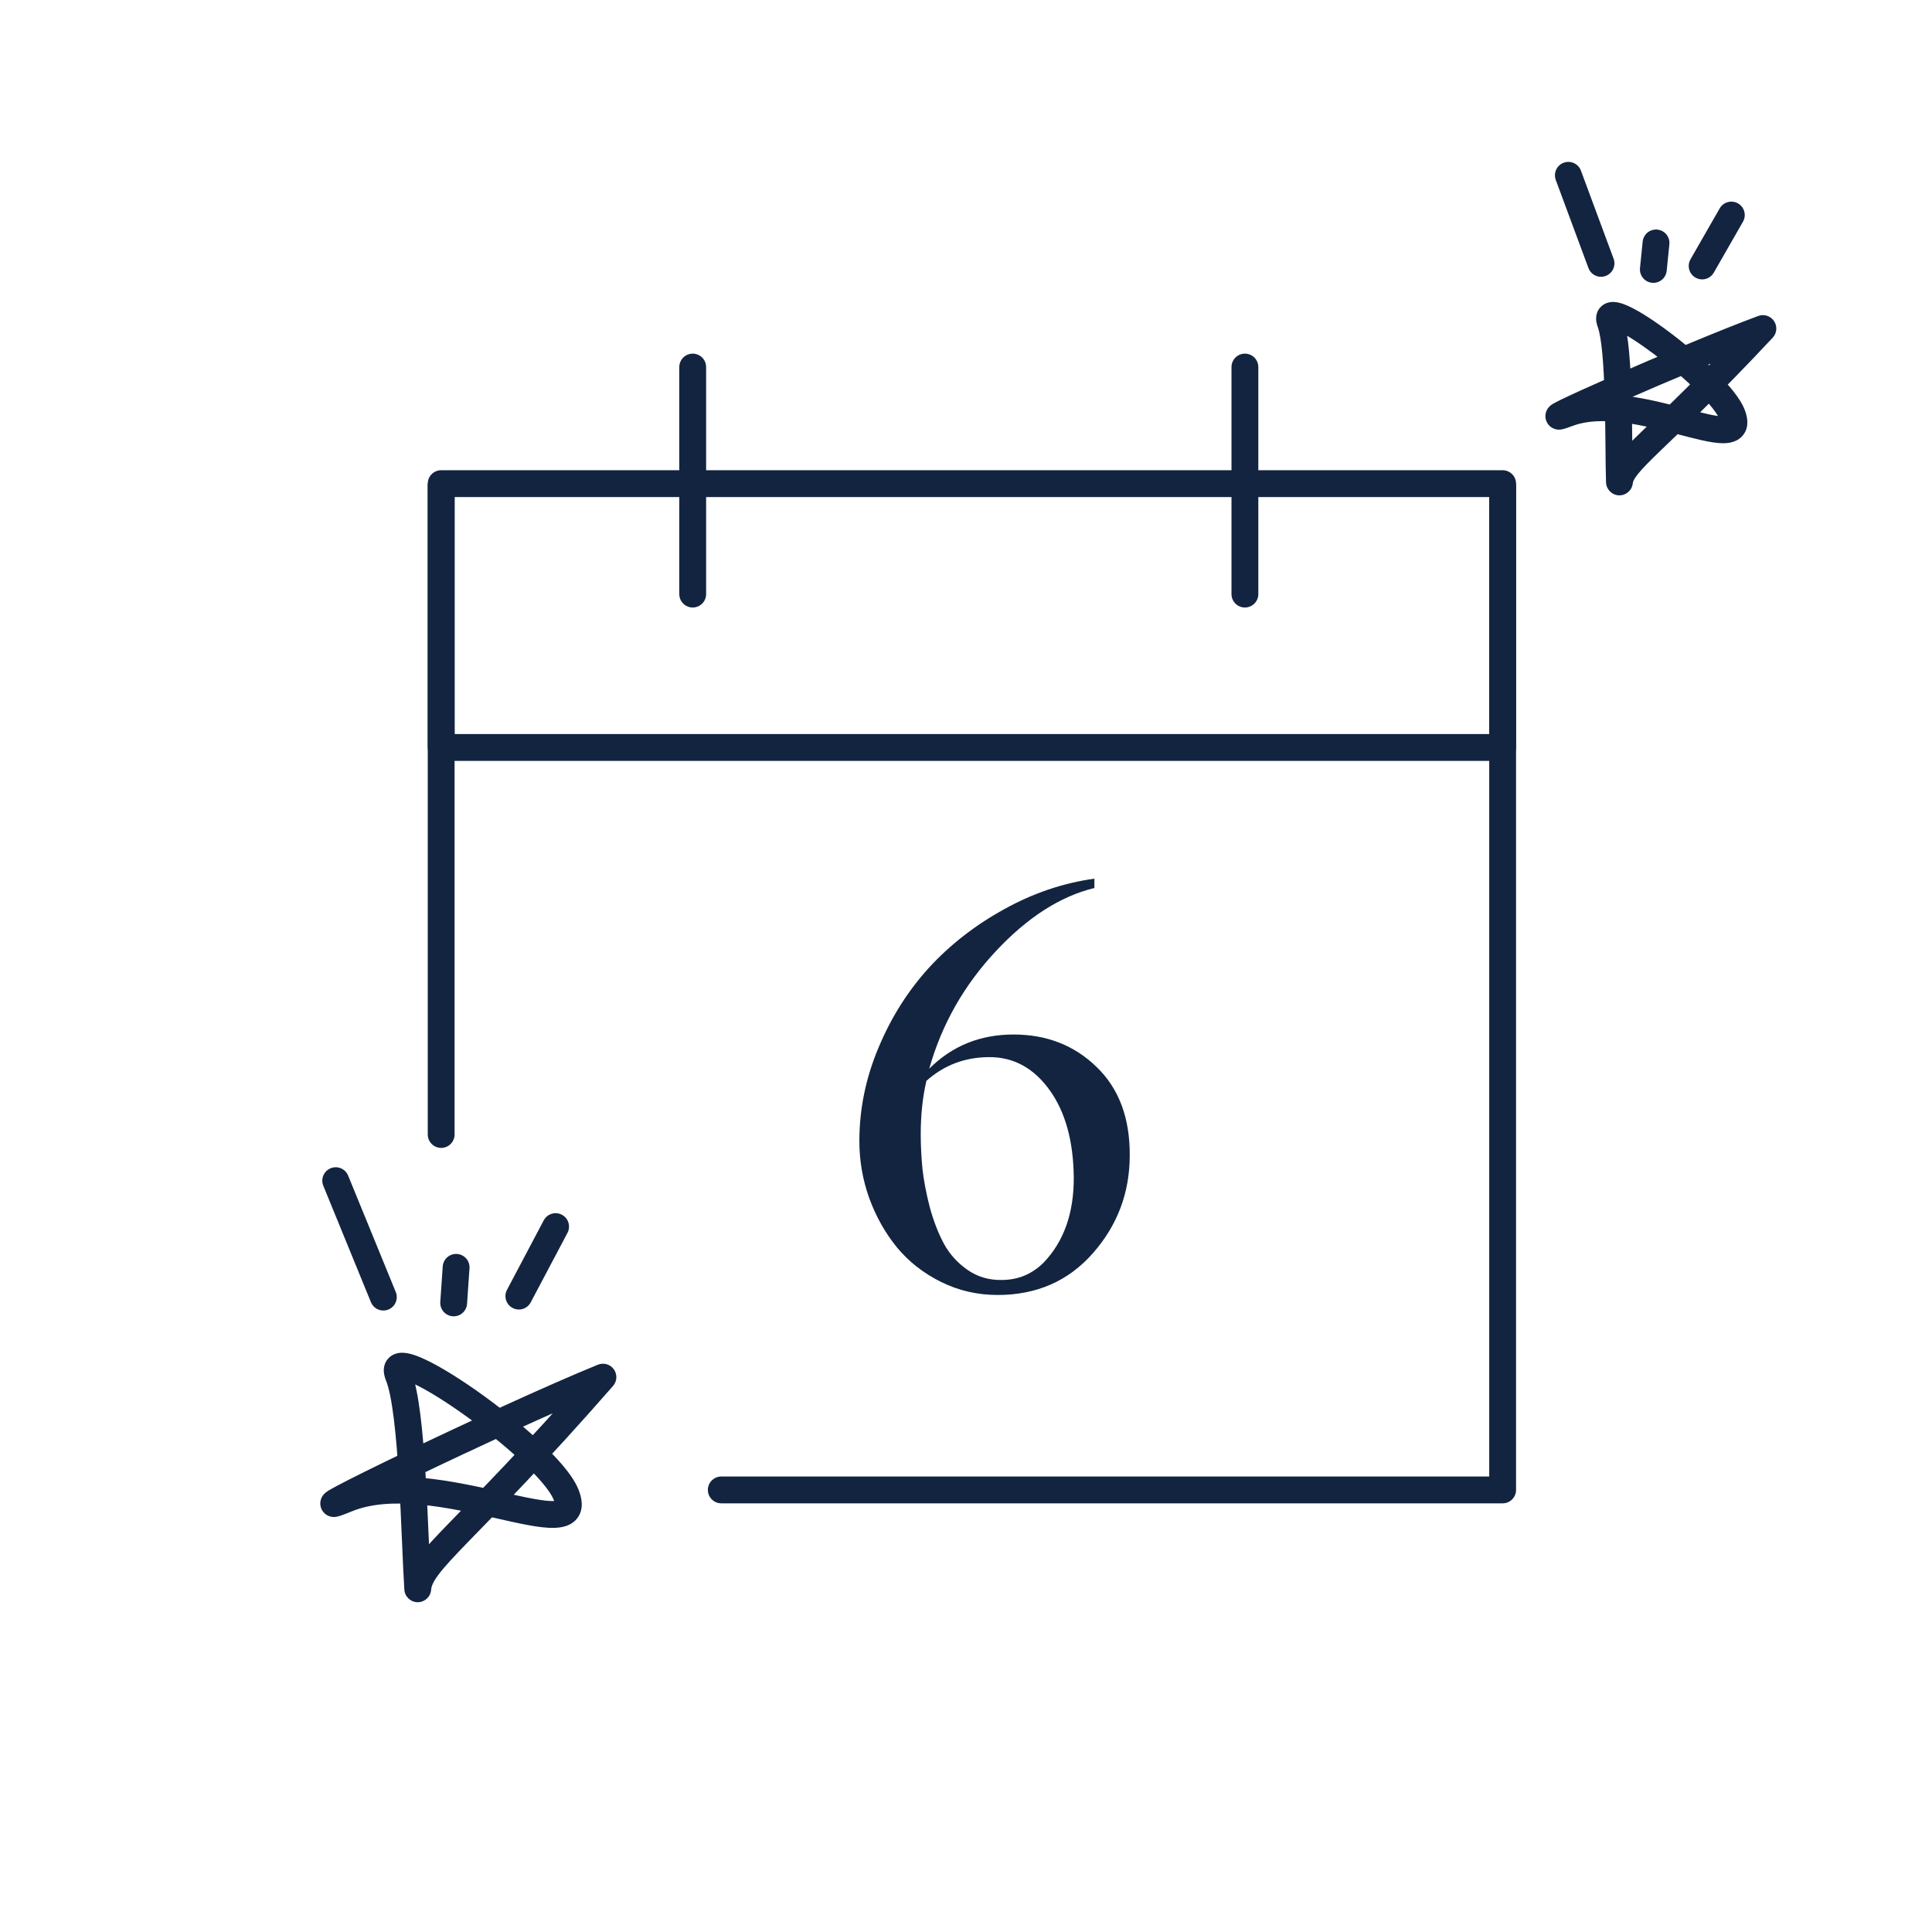
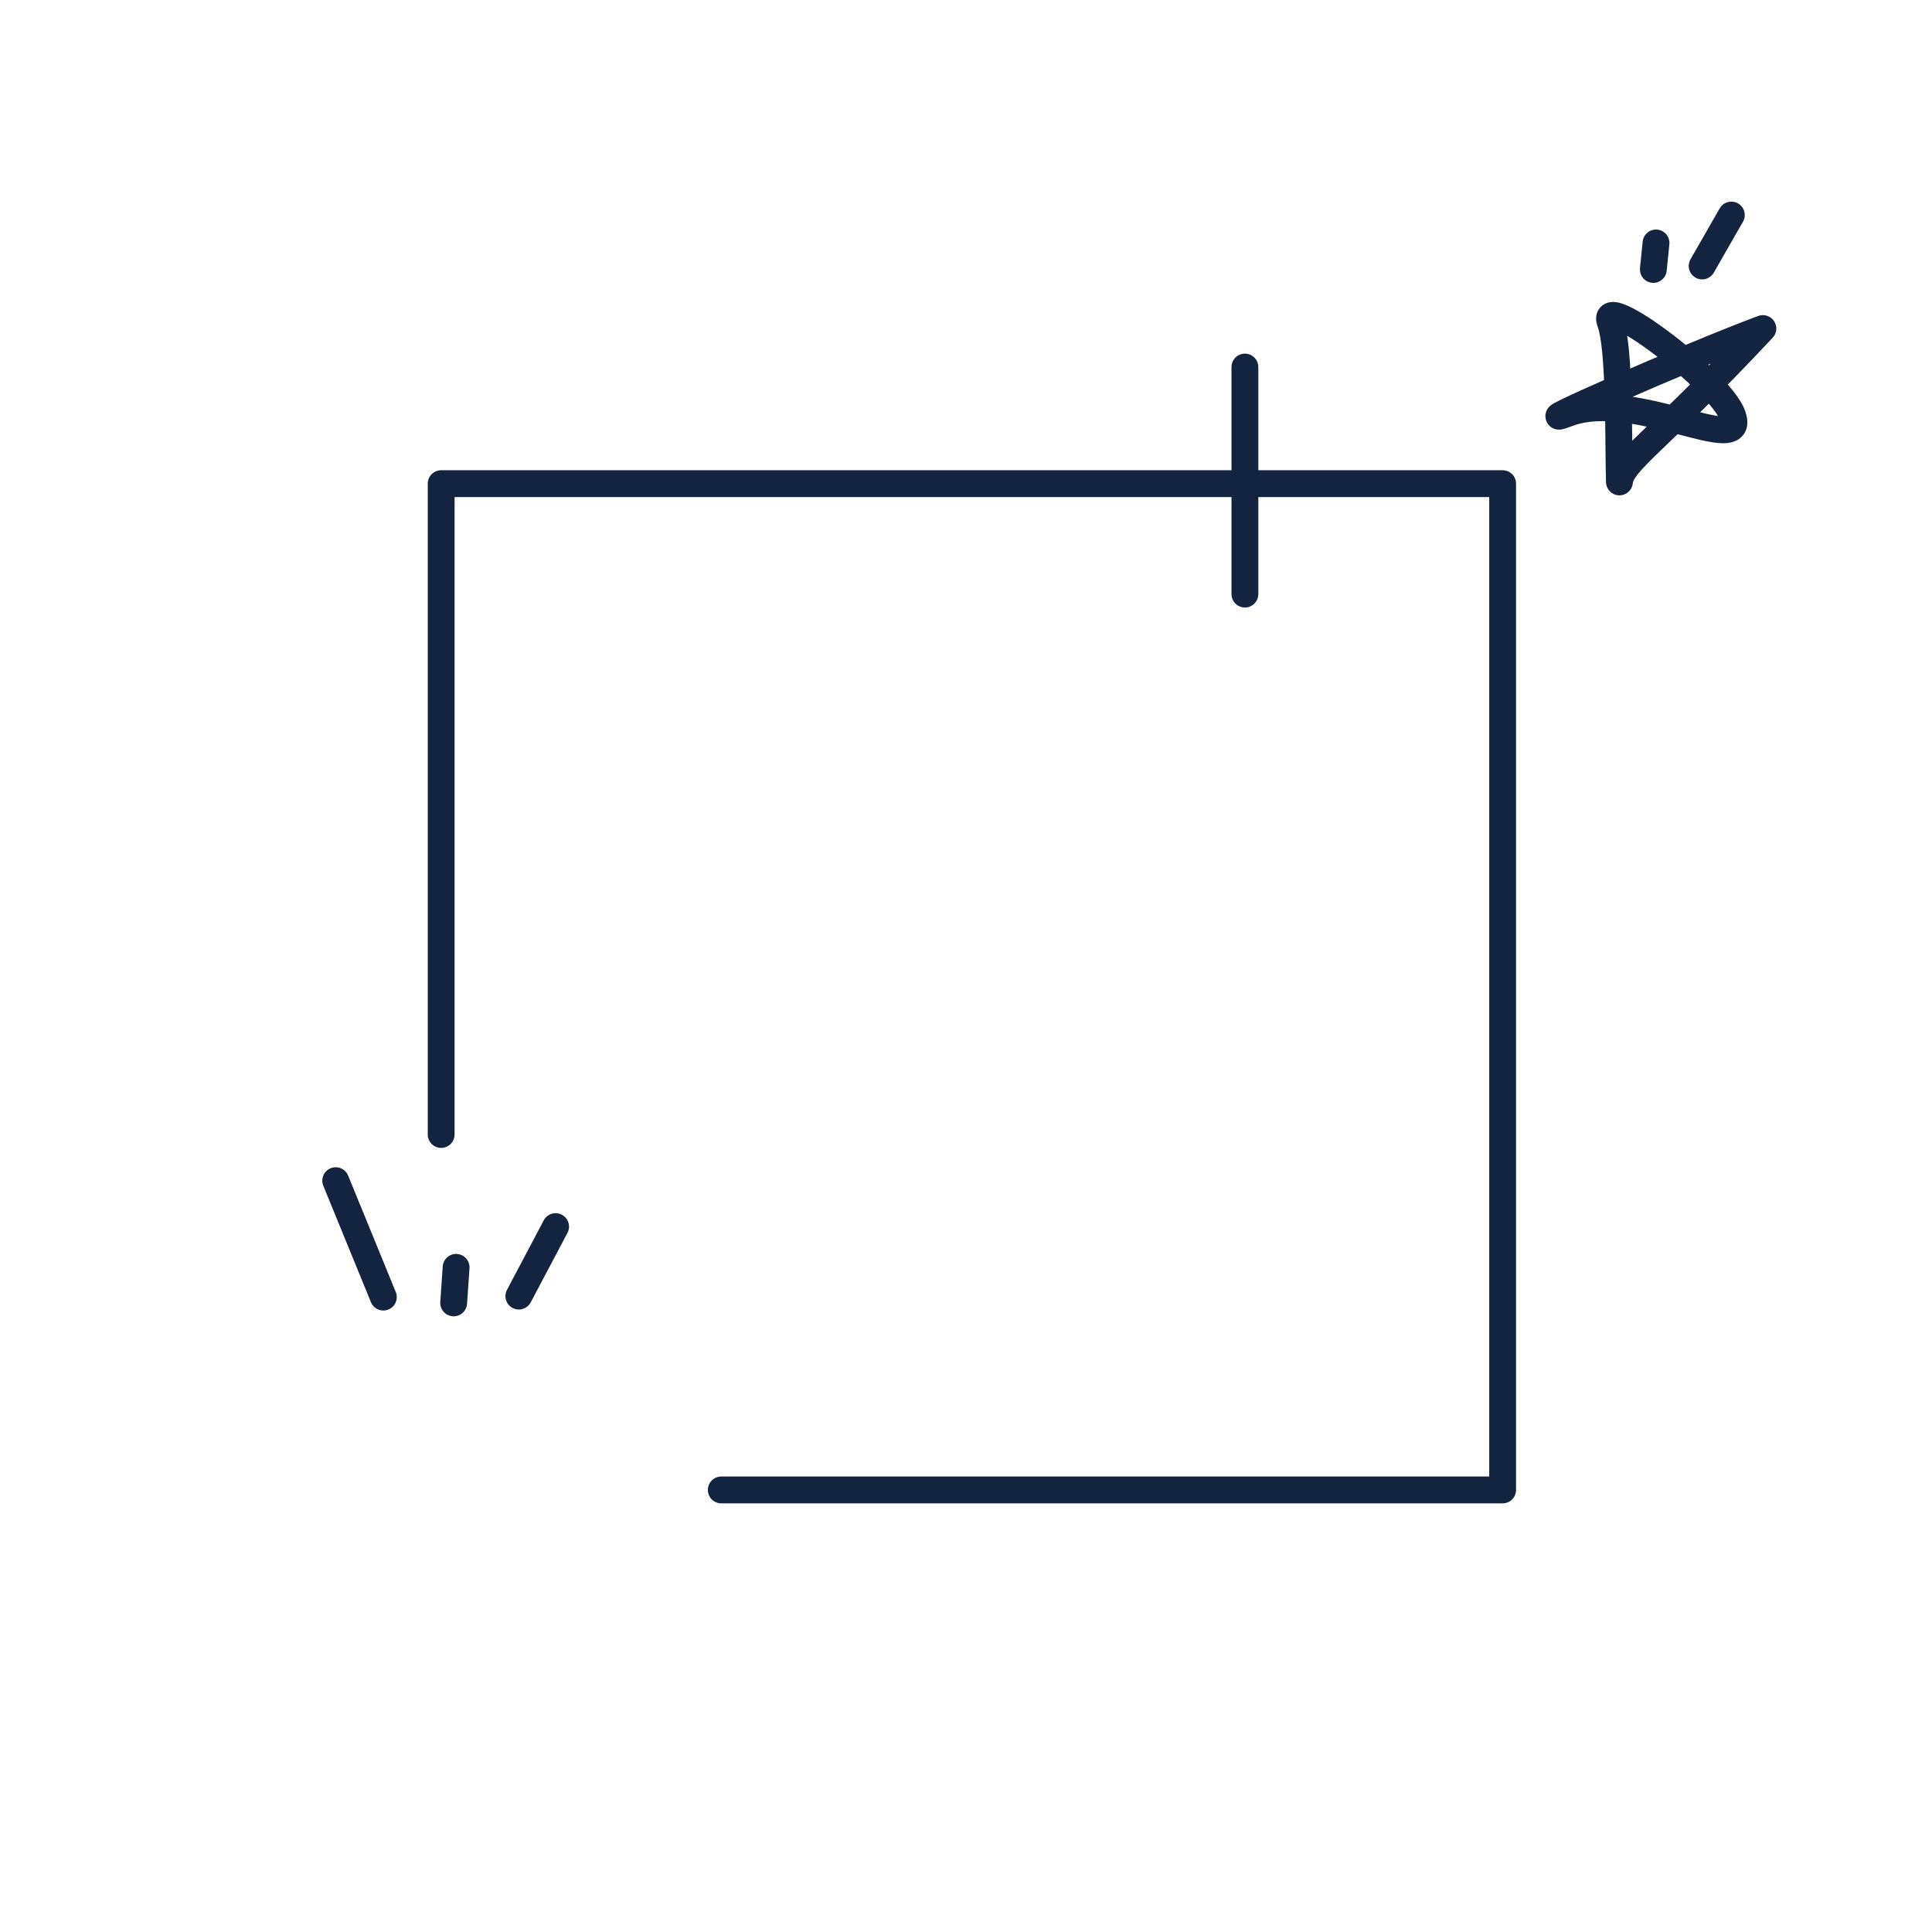
<svg xmlns="http://www.w3.org/2000/svg" width="72" height="72" viewBox="0 0 72 72" fill="none">
-   <path d="M15.568 59.21L15.069 59.243C15.087 59.505 15.303 59.709 15.566 59.71C15.828 59.711 16.047 59.509 16.067 59.248L15.568 59.21ZM22.47 51.322L22.846 51.651C22.999 51.476 23.011 51.22 22.877 51.031C22.742 50.842 22.495 50.771 22.28 50.859L22.47 51.322ZM16.067 59.177C16.037 58.722 16.01 58.084 15.979 57.352C15.947 56.623 15.912 55.806 15.863 55.006C15.814 54.206 15.752 53.416 15.668 52.74C15.585 52.08 15.476 51.477 15.315 51.083L14.39 51.462C14.495 51.719 14.593 52.203 14.675 52.864C14.756 53.509 14.816 54.275 14.865 55.067C14.913 55.857 14.948 56.665 14.979 57.394C15.011 58.12 15.038 58.774 15.069 59.243L16.067 59.177ZM15.315 51.083C15.285 51.009 15.311 51.034 15.299 51.113C15.291 51.163 15.268 51.231 15.212 51.294C15.158 51.357 15.096 51.387 15.052 51.401C14.983 51.423 14.956 51.405 15.02 51.418C15.071 51.429 15.15 51.453 15.259 51.498C15.704 51.679 16.401 52.094 17.171 52.635C17.933 53.17 18.735 53.806 19.385 54.41C19.71 54.711 19.992 54.999 20.21 55.258C20.434 55.524 20.568 55.732 20.627 55.874L21.552 55.495C21.435 55.209 21.222 54.907 20.975 54.614C20.722 54.314 20.41 53.996 20.065 53.676C19.377 53.037 18.538 52.373 17.746 51.816C16.961 51.265 16.189 50.797 15.636 50.572C15.496 50.514 15.355 50.466 15.222 50.439C15.101 50.414 14.925 50.392 14.749 50.448C14.652 50.479 14.546 50.537 14.46 50.636C14.373 50.735 14.328 50.85 14.311 50.957C14.281 51.151 14.337 51.333 14.39 51.462L15.315 51.083ZM20.627 55.874C20.727 56.118 20.642 56.086 20.712 55.982C20.778 55.883 20.843 55.934 20.632 55.94C20.453 55.945 20.194 55.915 19.847 55.85C19.506 55.787 19.113 55.697 18.673 55.598C17.805 55.401 16.773 55.171 15.748 55.076C14.729 54.983 13.663 55.018 12.741 55.395L13.119 56.321C13.824 56.032 14.703 55.984 15.657 56.072C16.606 56.16 17.577 56.375 18.453 56.573C18.885 56.671 19.299 56.766 19.664 56.833C20.024 56.9 20.371 56.948 20.661 56.939C20.919 56.932 21.317 56.876 21.543 56.538C21.771 56.197 21.674 55.793 21.552 55.495L20.627 55.874ZM12.741 55.395C12.58 55.461 12.469 55.504 12.401 55.528C12.364 55.541 12.351 55.544 12.351 55.544C12.353 55.544 12.357 55.543 12.364 55.541C12.37 55.54 12.383 55.538 12.401 55.536C12.416 55.535 12.452 55.532 12.499 55.537C12.531 55.541 12.653 55.557 12.766 55.656C12.921 55.792 12.955 55.983 12.926 56.128C12.904 56.238 12.851 56.308 12.836 56.329C12.814 56.357 12.794 56.377 12.785 56.385C12.774 56.395 12.766 56.401 12.762 56.404C12.751 56.413 12.752 56.411 12.779 56.395C12.826 56.366 12.907 56.321 13.024 56.258C13.489 56.01 14.399 55.559 15.517 55.022C17.75 53.95 20.775 52.555 22.659 51.784L22.28 50.859C20.368 51.641 17.322 53.047 15.084 54.121C13.966 54.657 13.039 55.116 12.553 55.376C12.432 55.44 12.331 55.497 12.258 55.541C12.225 55.561 12.182 55.589 12.143 55.619C12.13 55.63 12.084 55.666 12.041 55.722C12.023 55.745 11.968 55.819 11.946 55.931C11.916 56.078 11.951 56.271 12.108 56.409C12.223 56.51 12.347 56.526 12.384 56.531C12.434 56.536 12.475 56.534 12.496 56.532C12.54 56.527 12.576 56.519 12.596 56.514C12.64 56.503 12.688 56.487 12.732 56.471C12.825 56.438 12.955 56.388 13.119 56.321L12.741 55.395ZM22.093 50.992C19.515 53.939 17.818 55.641 16.748 56.745C16.218 57.291 15.821 57.712 15.553 58.067C15.28 58.428 15.099 58.774 15.069 59.173L16.067 59.248C16.076 59.124 16.13 58.962 16.351 58.67C16.575 58.373 16.927 57.996 17.466 57.441C18.533 56.34 20.248 54.62 22.846 51.651L22.093 50.992Z" fill="#132440" />
  <path d="M26.88 55.525H55.999V18.024H16.441V42.279" stroke="#132440" stroke-miterlimit="10" stroke-linecap="round" stroke-linejoin="round" />
-   <path d="M55.999 18.024V27.857H16.441V18.024" stroke="#132440" stroke-miterlimit="10" stroke-linejoin="round" />
  <path d="M46.394 13.679V22.14" stroke="#132440" stroke-miterlimit="10" stroke-linecap="round" stroke-linejoin="round" />
-   <path d="M25.815 13.679V22.14" stroke="#132440" stroke-miterlimit="10" stroke-linecap="round" stroke-linejoin="round" />
-   <path d="M34.313 42.263C34.313 42.684 34.335 43.117 34.377 43.559C34.426 43.995 34.517 44.473 34.651 44.993C34.791 45.506 34.967 45.959 35.178 46.352C35.389 46.739 35.68 47.062 36.053 47.322C36.425 47.582 36.85 47.709 37.328 47.701C37.939 47.701 38.463 47.484 38.898 47.048C39.65 46.261 40.023 45.203 40.016 43.875C40.002 42.526 39.703 41.444 39.12 40.629C38.529 39.807 37.781 39.396 36.875 39.396C35.968 39.396 35.185 39.691 34.524 40.281C34.384 40.886 34.313 41.546 34.313 42.263ZM34.63 39.828C35.48 38.978 36.527 38.553 37.771 38.553C39.007 38.553 40.04 38.957 40.869 39.765C41.699 40.566 42.109 41.662 42.102 43.053C42.102 44.445 41.646 45.66 40.732 46.7C39.819 47.74 38.635 48.26 37.18 48.26C36.428 48.26 35.726 48.098 35.072 47.775C34.419 47.452 33.871 47.023 33.428 46.489C32.992 45.955 32.648 45.344 32.395 44.655C32.149 43.967 32.026 43.257 32.026 42.526C32.026 41.339 32.262 40.183 32.733 39.059C33.203 37.927 33.832 36.93 34.619 36.065C35.413 35.201 36.348 34.474 37.423 33.884C38.498 33.286 39.619 32.907 40.785 32.745V33.093C39.513 33.402 38.287 34.189 37.107 35.454C35.919 36.726 35.093 38.184 34.63 39.828Z" fill="#132440" />
  <path d="M12.511 44L13.177 45.627L14.286 48.339" stroke="#132440" stroke-linecap="round" stroke-linejoin="round" />
  <path d="M20.246 46.583L20.706 45.712L19.336 48.302" stroke="#132440" stroke-linecap="round" stroke-linejoin="round" />
  <path d="M16.907 48.555L16.998 47.23" stroke="#132440" stroke-linecap="round" stroke-linejoin="round" />
  <path d="M60.352 17.96L59.852 17.977C59.861 18.239 60.071 18.45 60.333 18.46C60.595 18.469 60.82 18.275 60.849 18.014L60.352 17.96ZM65.698 12.244L66.063 12.585C66.222 12.416 66.243 12.16 66.114 11.967C65.986 11.774 65.742 11.694 65.524 11.775L65.698 12.244ZM60.851 17.943C60.84 17.605 60.836 17.13 60.831 16.582C60.825 16.037 60.819 15.426 60.802 14.826C60.786 14.227 60.759 13.633 60.712 13.122C60.667 12.627 60.6 12.159 60.483 11.844L59.546 12.192C59.611 12.369 59.672 12.717 59.717 13.213C59.76 13.693 59.786 14.263 59.803 14.854C59.819 15.443 59.825 16.046 59.831 16.591C59.836 17.133 59.84 17.623 59.852 17.977L60.851 17.943ZM60.483 11.844C60.465 11.795 60.494 11.841 60.476 11.934C60.465 11.991 60.437 12.064 60.375 12.13C60.314 12.195 60.245 12.227 60.195 12.241C60.111 12.265 60.066 12.245 60.106 12.254C60.134 12.261 60.184 12.278 60.26 12.312C60.574 12.452 61.075 12.772 61.635 13.193C62.186 13.609 62.765 14.1 63.23 14.562C63.463 14.793 63.663 15.011 63.815 15.204C63.972 15.404 64.058 15.55 64.091 15.639L65.028 15.292C64.941 15.057 64.78 14.813 64.6 14.585C64.415 14.35 64.186 14.101 63.934 13.852C63.431 13.353 62.818 12.833 62.236 12.395C61.663 11.962 61.089 11.587 60.669 11.399C60.561 11.351 60.449 11.308 60.34 11.282C60.244 11.259 60.087 11.232 59.923 11.279C59.832 11.304 59.73 11.355 59.645 11.447C59.558 11.539 59.513 11.646 59.494 11.746C59.46 11.924 59.507 12.087 59.546 12.192L60.483 11.844ZM64.091 15.639C64.157 15.817 64.074 15.735 64.168 15.604C64.258 15.478 64.364 15.519 64.212 15.518C64.093 15.518 63.912 15.491 63.656 15.435C63.405 15.38 63.117 15.304 62.79 15.218C62.148 15.051 61.376 14.851 60.604 14.754C59.838 14.657 59.017 14.655 58.292 14.924L58.64 15.861C59.145 15.674 59.778 15.658 60.48 15.746C61.177 15.833 61.888 16.016 62.538 16.186C62.857 16.269 63.167 16.351 63.44 16.411C63.709 16.47 63.977 16.517 64.209 16.518C64.407 16.519 64.764 16.488 64.98 16.188C65.198 15.883 65.115 15.524 65.028 15.292L64.091 15.639ZM58.292 14.924C58.171 14.969 58.09 14.997 58.041 15.012C58.015 15.021 58.009 15.022 58.015 15.02C58.016 15.02 58.038 15.015 58.071 15.013C58.087 15.012 58.124 15.01 58.17 15.017C58.204 15.022 58.325 15.042 58.435 15.146C58.586 15.287 58.614 15.479 58.58 15.623C58.554 15.732 58.498 15.802 58.482 15.822C58.442 15.87 58.404 15.897 58.402 15.898C58.388 15.909 58.383 15.911 58.402 15.9C58.435 15.881 58.494 15.851 58.582 15.807C58.933 15.635 59.62 15.322 60.468 14.949C62.161 14.205 64.45 13.24 65.872 12.713L65.524 11.775C64.074 12.313 61.763 13.287 60.066 14.034C59.218 14.406 58.513 14.727 58.141 14.91C58.048 14.955 57.968 14.996 57.91 15.029C57.884 15.044 57.845 15.066 57.809 15.093C57.798 15.102 57.752 15.135 57.708 15.189C57.689 15.211 57.633 15.283 57.606 15.393C57.572 15.54 57.6 15.733 57.752 15.876C57.864 15.98 57.987 16.001 58.023 16.006C58.072 16.014 58.113 16.012 58.133 16.011C58.175 16.008 58.21 16.001 58.227 15.998C58.266 15.989 58.306 15.977 58.341 15.966C58.415 15.943 58.515 15.908 58.64 15.861L58.292 14.924ZM65.333 11.902C63.338 14.035 62.032 15.261 61.206 16.058C60.798 16.451 60.485 16.761 60.27 17.027C60.051 17.298 59.891 17.574 59.854 17.906L60.849 18.014C60.855 17.956 60.883 17.86 61.048 17.656C61.217 17.447 61.483 17.18 61.9 16.777C62.723 15.983 64.048 14.74 66.063 12.585L65.333 11.902Z" fill="#132440" />
-   <path d="M58.448 6.533L58.904 7.763L59.665 9.815" stroke="#132440" stroke-linecap="round" stroke-linejoin="round" />
  <path d="M64.156 8.652L64.522 8.014L63.434 9.912" stroke="#132440" stroke-linecap="round" stroke-linejoin="round" />
  <path d="M61.615 10.041L61.715 9.054" stroke="#132440" stroke-linecap="round" stroke-linejoin="round" />
</svg>